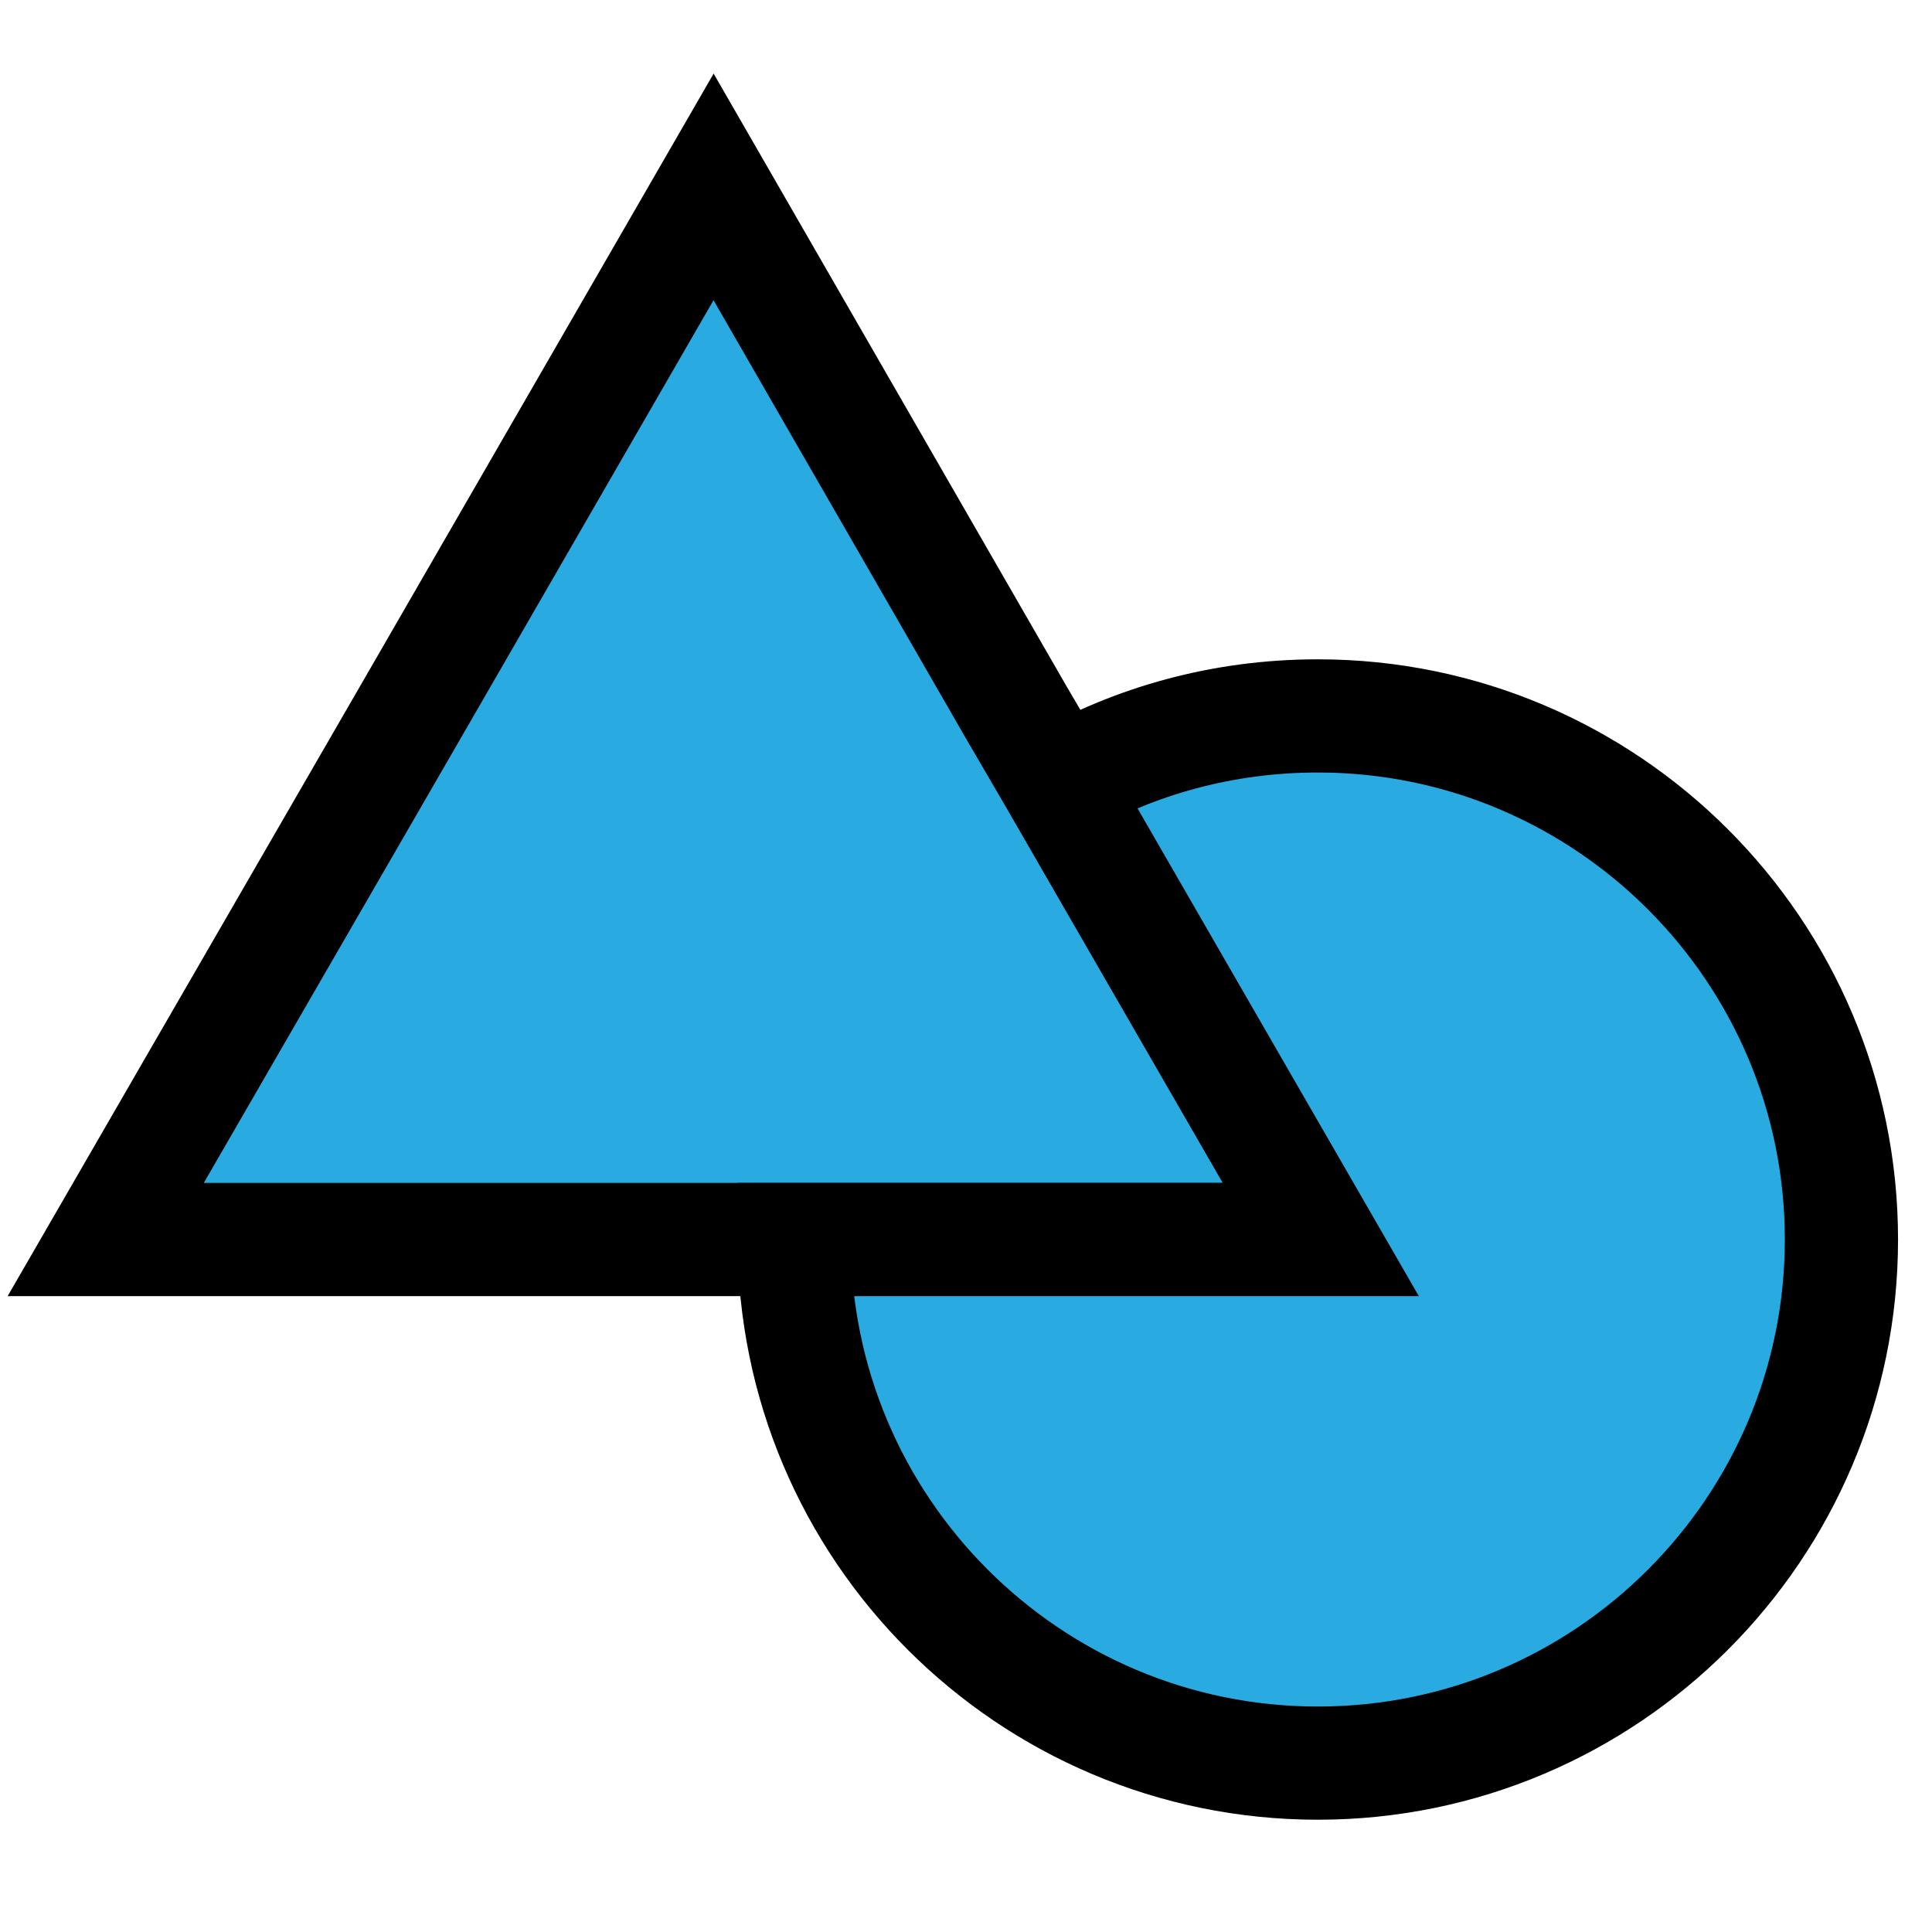
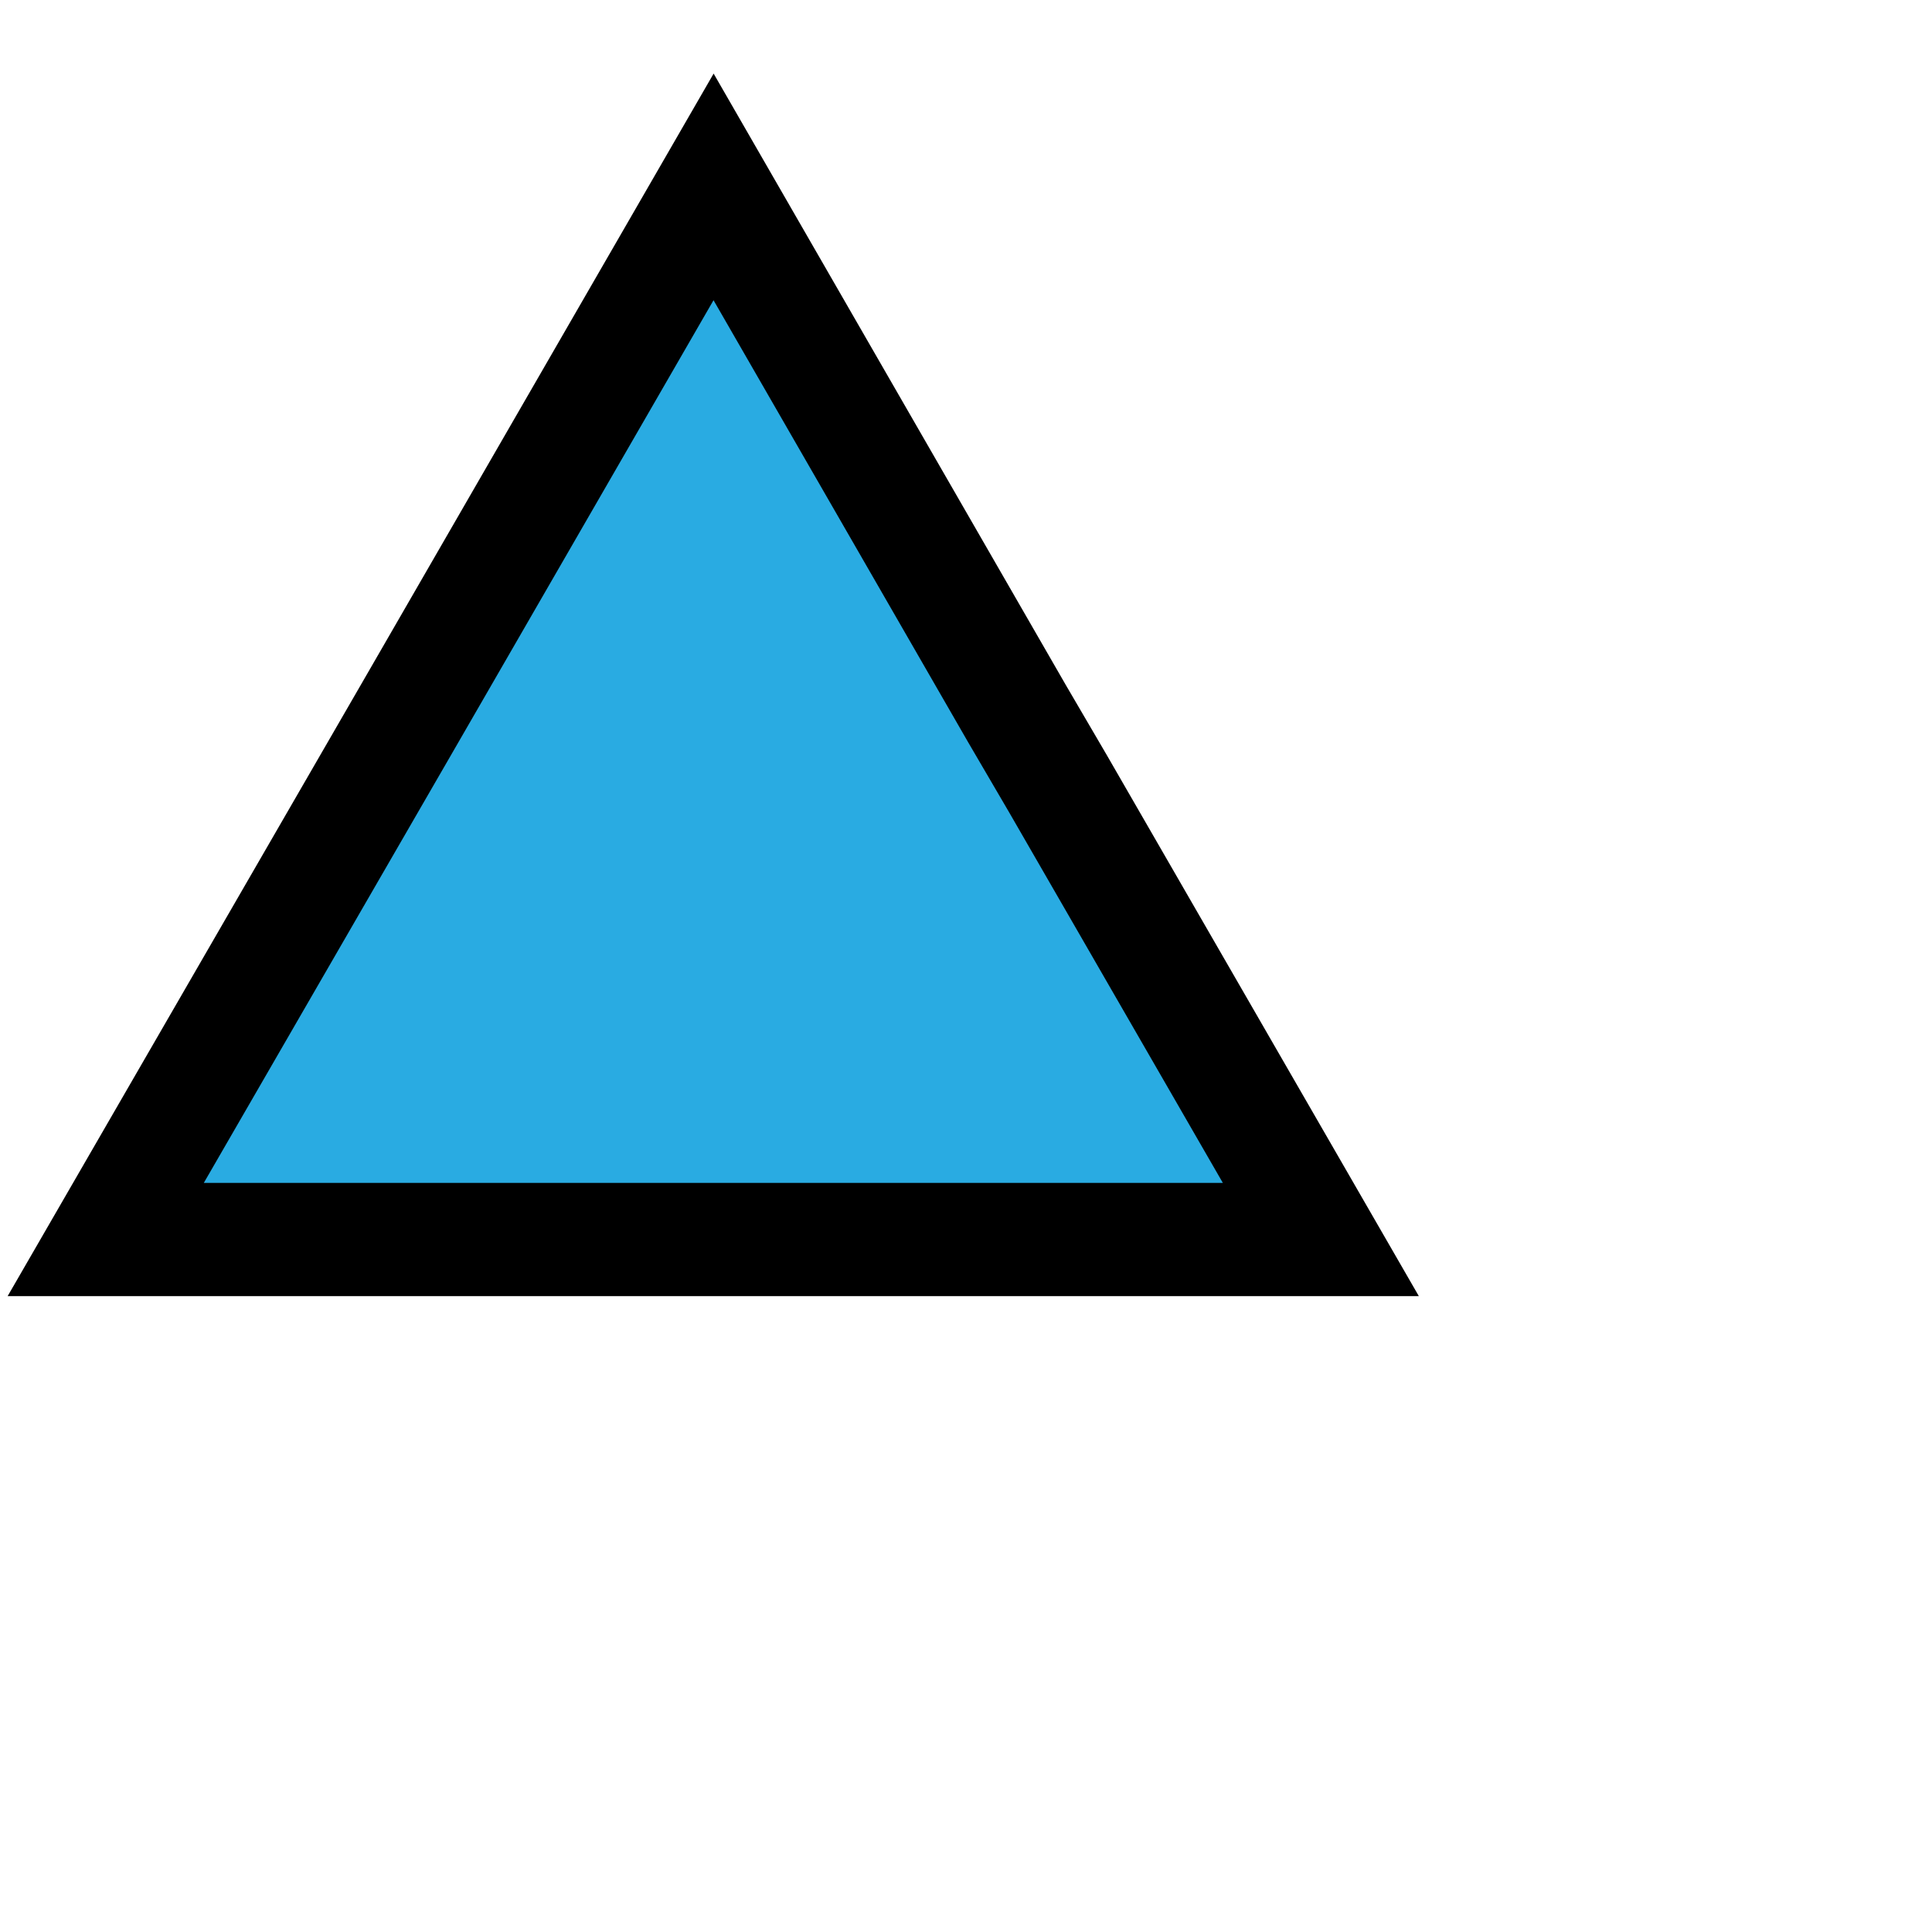
<svg xmlns="http://www.w3.org/2000/svg" version="1.1" id="Слой_1" x="0px" y="0px" viewBox="0 0 512 512" style="enable-background:new 0 0 512 512;" xml:space="preserve">
  <style type="text/css">
	.st0{fill:#29ABE2;stroke:#000000;stroke-width:30;stroke-miterlimit:10;}
</style>
  <polygon class="st0" points="350.037,328.485 28.017,328.485 108.562,189.087 189.106,49.529 269.492,189.087 280.497,207.907 " />
-   <path class="st0" d="M488,328.485c0,76.558-62.203,138.761-138.761,138.761s-138.761-62.203-138.761-138.761h139.558l-69.54-120.578  c20.256-11.643,43.702-18.182,68.742-18.182C425.797,189.725,488,251.928,488,328.485z" />
</svg>